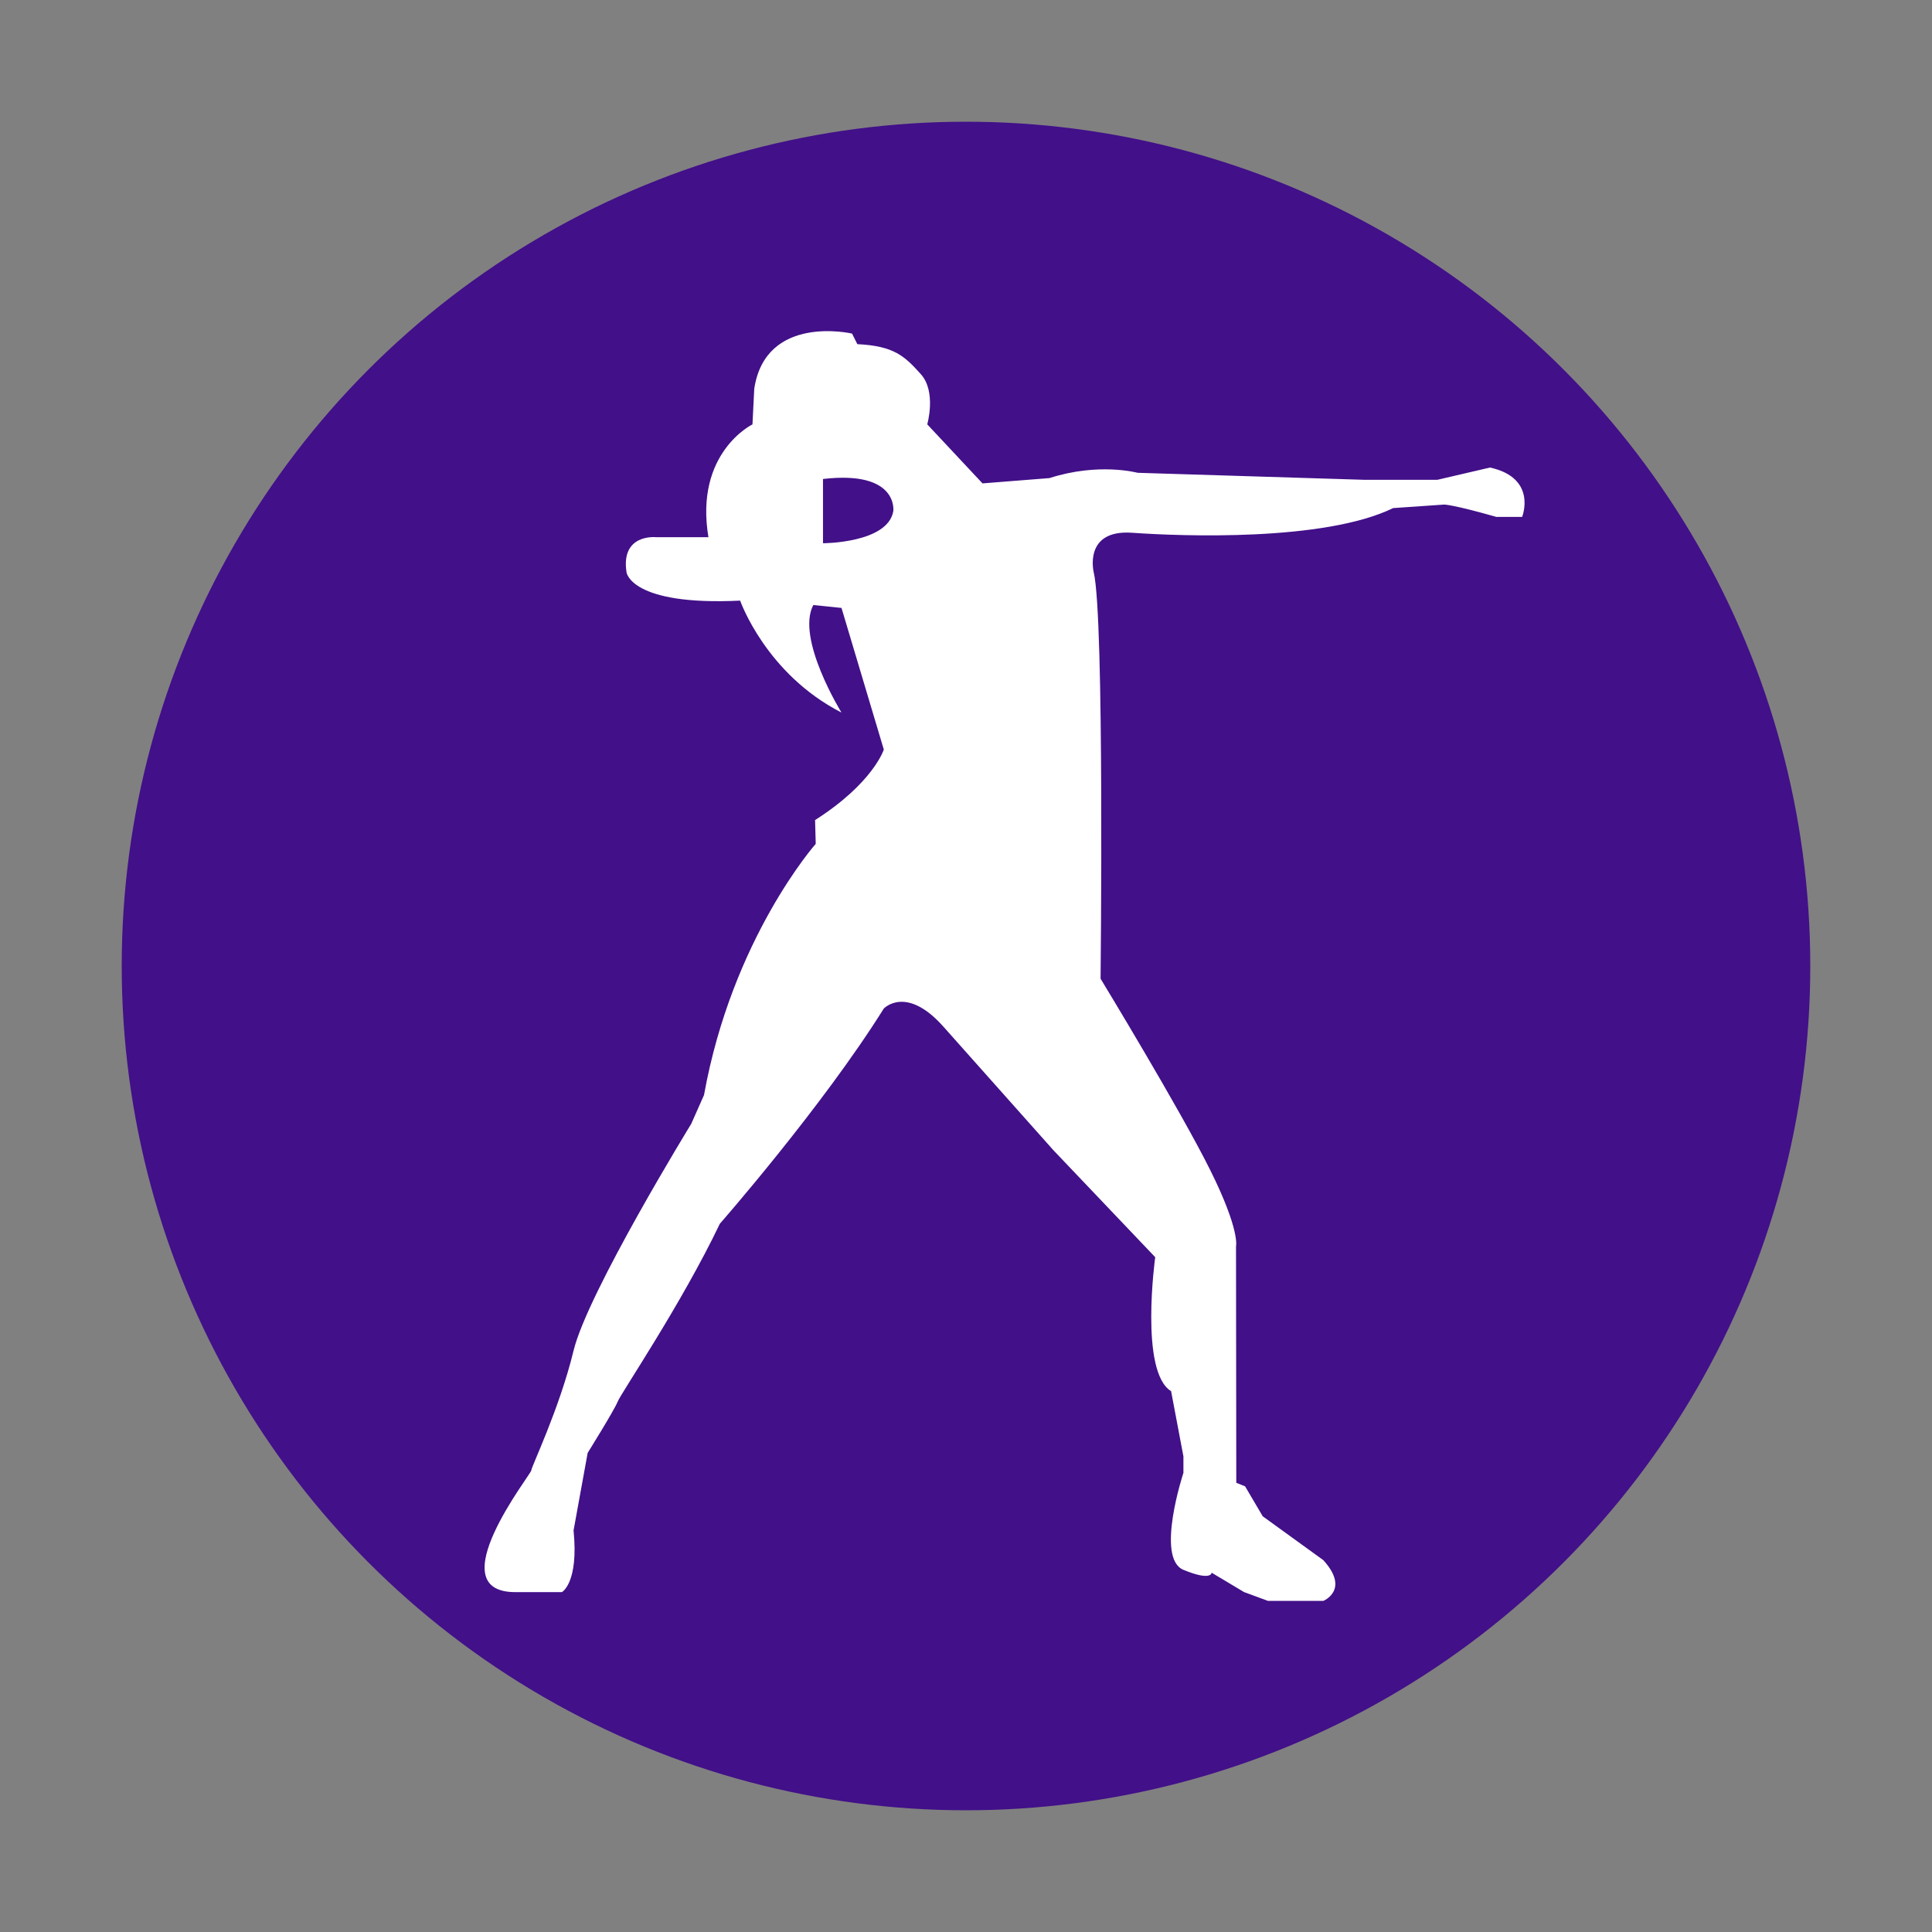
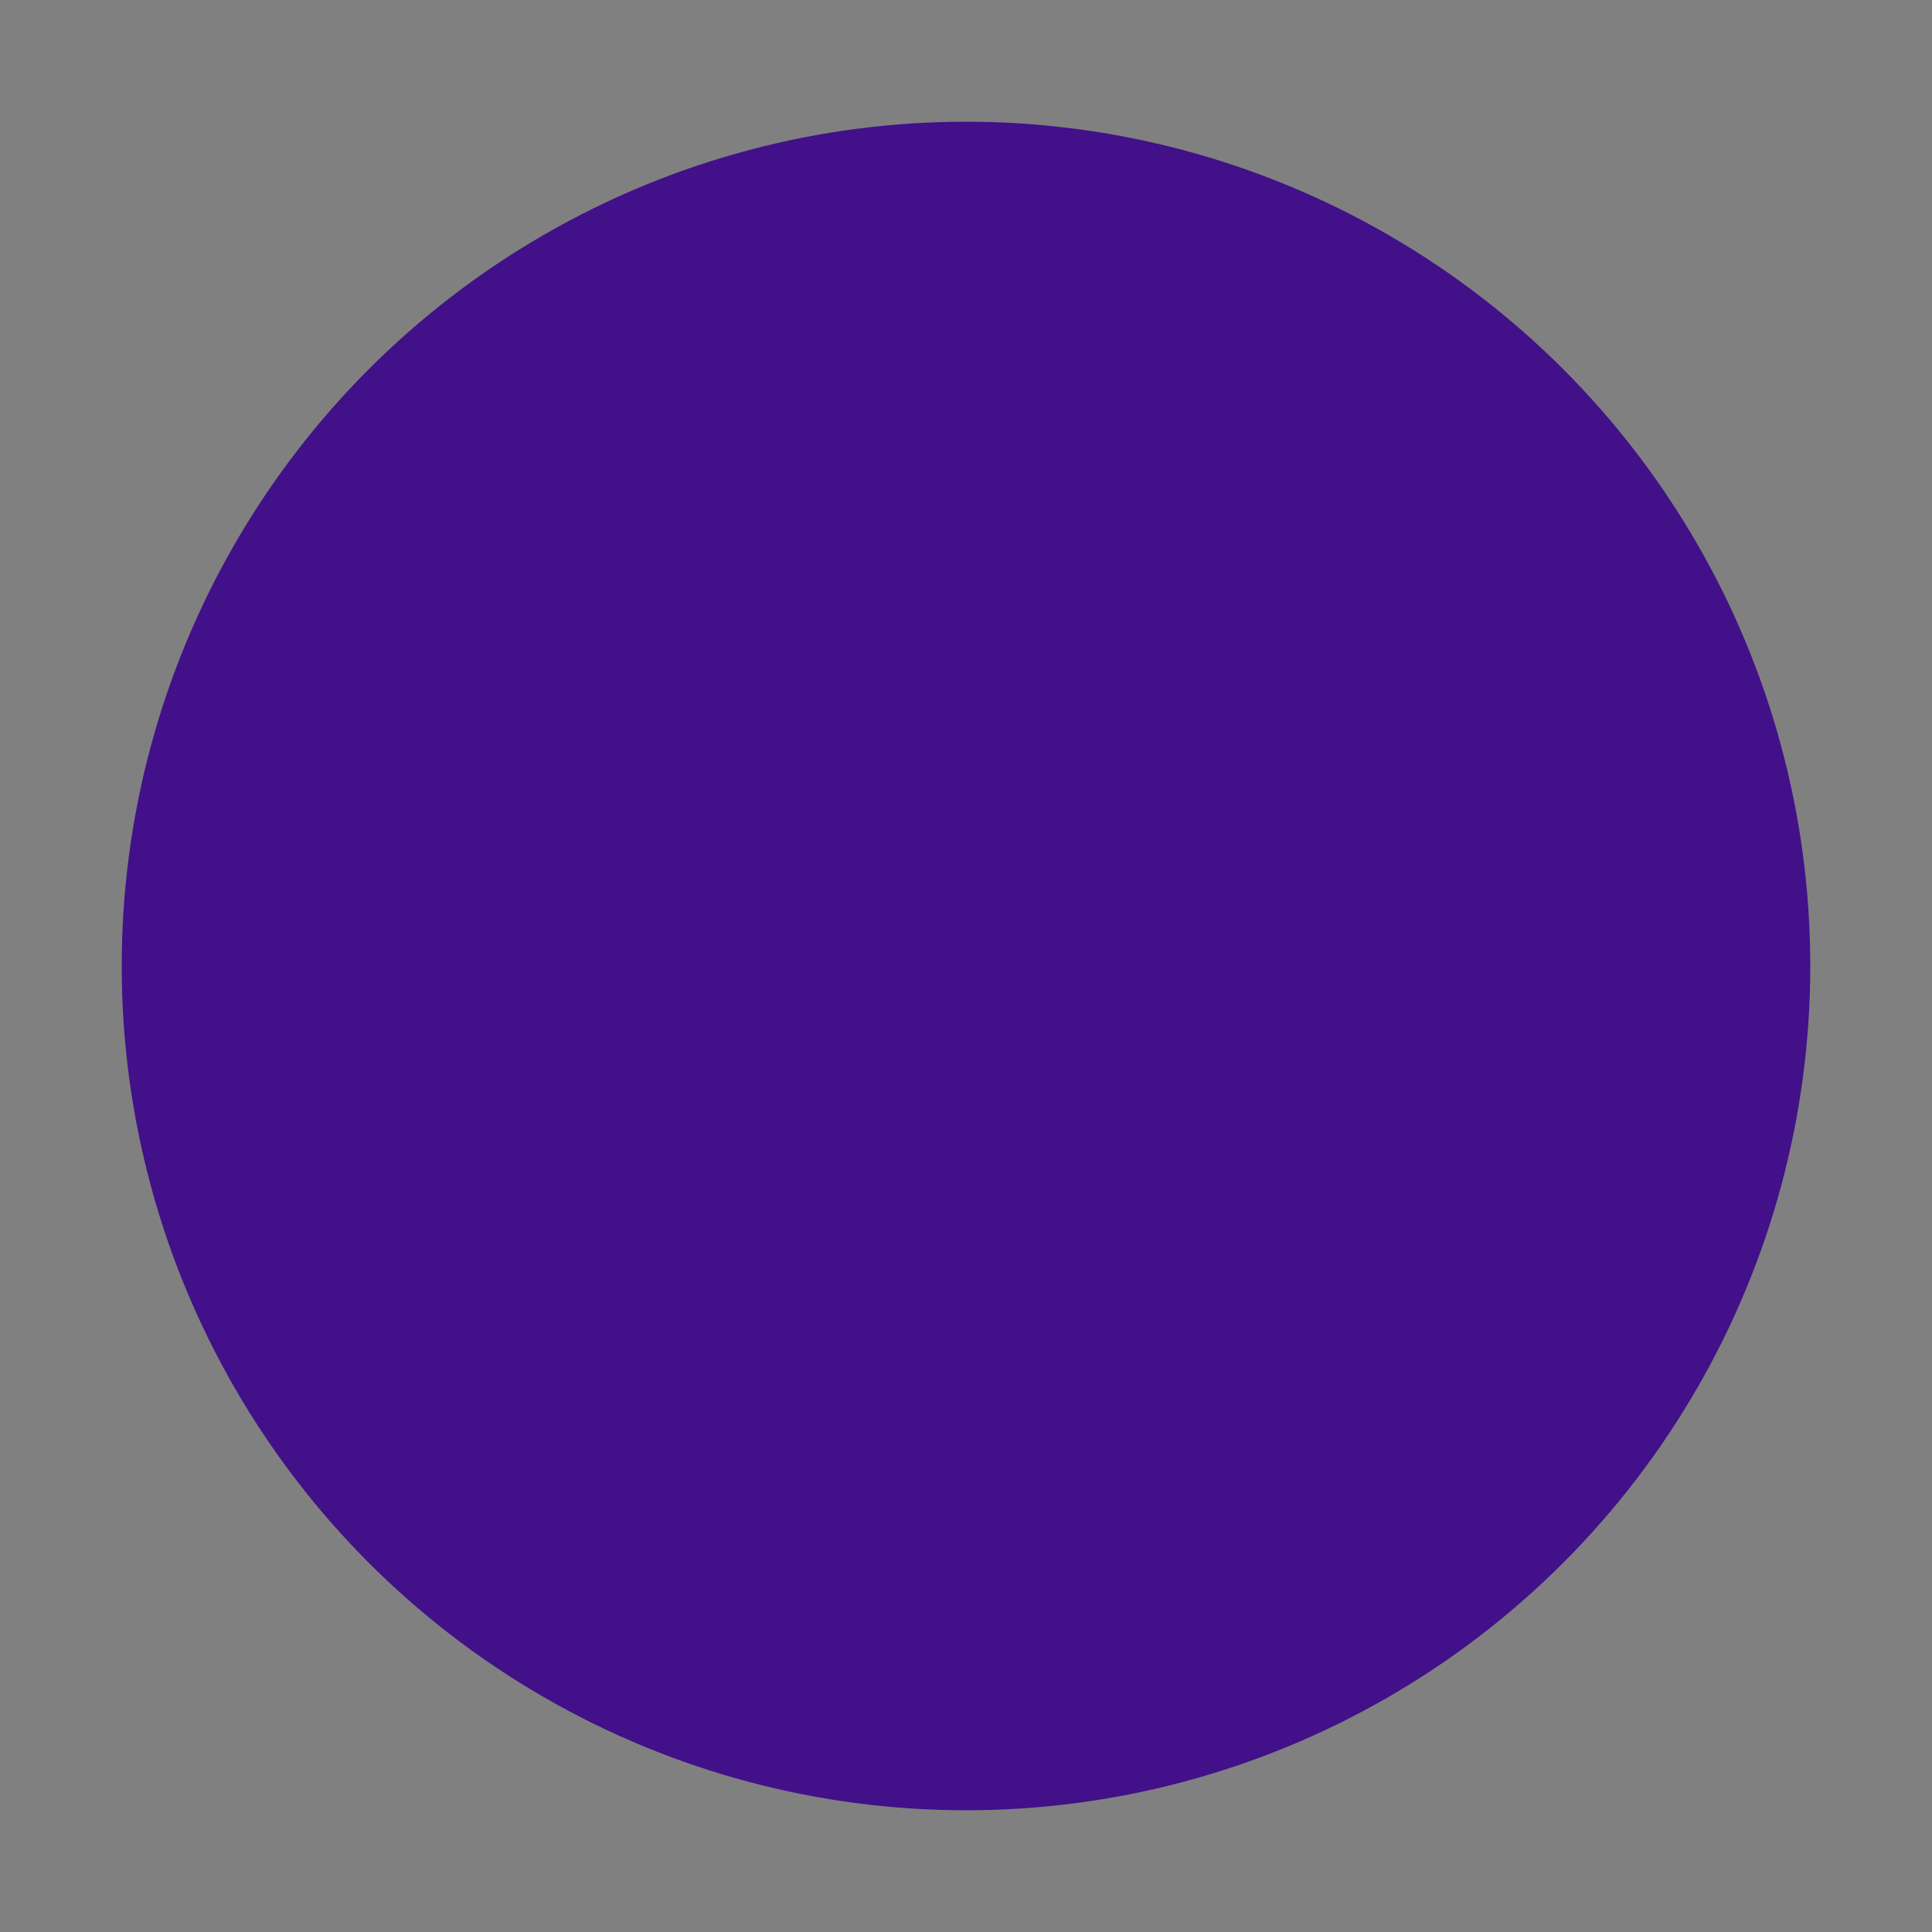
<svg xmlns="http://www.w3.org/2000/svg" viewBox="0 0 500 500">
  <rect x="0" y="0" width="500" height="500" fill="#808080" stroke="none" />
  <defs>
    <style>      .cls-1 {        fill: #fff;      }      .cls-2 {        fill: #421089;      }    </style>
  </defs>
  <g id="Capa_2" data-name="Capa 2">
    <circle class="cls-2" cx="250" cy="250" r="218.5" />
  </g>
  <g id="Capa_1" data-name="Capa 1">
-     <path class="cls-1" d="m385.65,120.99l-13.69,3.19h-18.7l-58.85-1.82s-10.04-2.74-22.81,1.37l-17.33,1.37-14.3-15.28s2.44-8.44-1.67-13c-4.11-4.56-6.84-7.3-16.42-7.75l-1.37-2.74s-22.34-5.2-25.31,14.28l-.46,9.22s-15.05,7.3-11.4,29.19h-13.66s-9.1-.91-7.53,9.12c0,0,1.12,8.67,29.4,7.3,0,0,6.61,18.93,26.23,28.97,0,0-11.86-19.16-7.3-27.83l7.3.75,10.95,36.65s-2.74,8.67-17.79,18.25l.17,6.16s-21.61,24.41-28.91,65l-3.31,7.46s-26.8,43.63-30.45,58.69c-3.65,15.05-10.95,30.11-10.95,31.02s-24.18,31.48-4.11,31.48h12.03s4.39-2.28,3.03-15.97l3.65-20.07s6.84-10.95,7.75-13.23c.91-2.28,16.42-25.09,26.46-46.07,0,0,26.46-30.17,42.42-55.68,0,0,5.77-6.19,15.43,4.67,9.66,10.87,28.45,31.96,28.45,31.96l26.37,27.71s-4.11,29.65,4.11,34.67l3.19,16.88v4.26s-7.3,22.08,0,25.1c7.3,3.02,7.3.74,7.3.74l8.4,5.02,6.19,2.28h14.31s7.01-2.85,0-10.55l-15.68-11.35-4.56-7.75-2.28-.91-.07-61.2s1.13-4.04-6.69-19.77c-7.83-15.74-28.36-49.49-28.36-49.49,0,0,1.03-93.51-1.77-105.15,0,0-2.79-11.18,9.98-10.26,12.77.91,49.72,2.28,67.51-6.39l13.23-.91s2.29,0,13.46,3.19h6.69s4.02-10.04-8.29-12.77Zm-154.46,11.28c-1.42,8.32-18.2,8.32-18.2,8.32v-16.63c19.62-2.28,18.2,8.32,18.2,8.32Z" />
-   </g>
+     </g>
</svg>